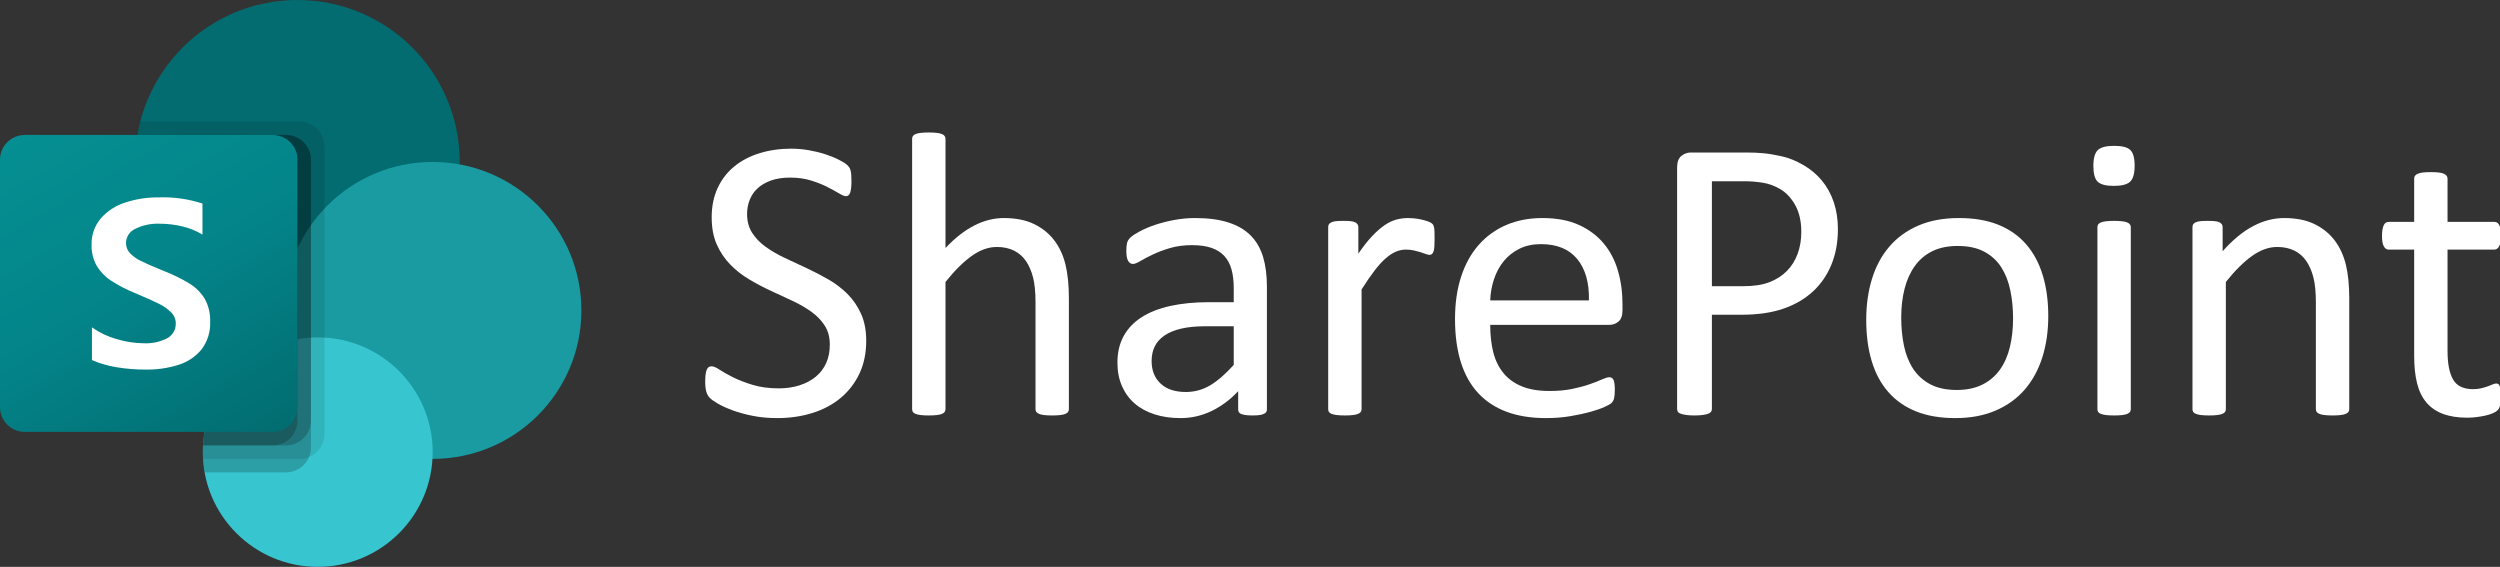
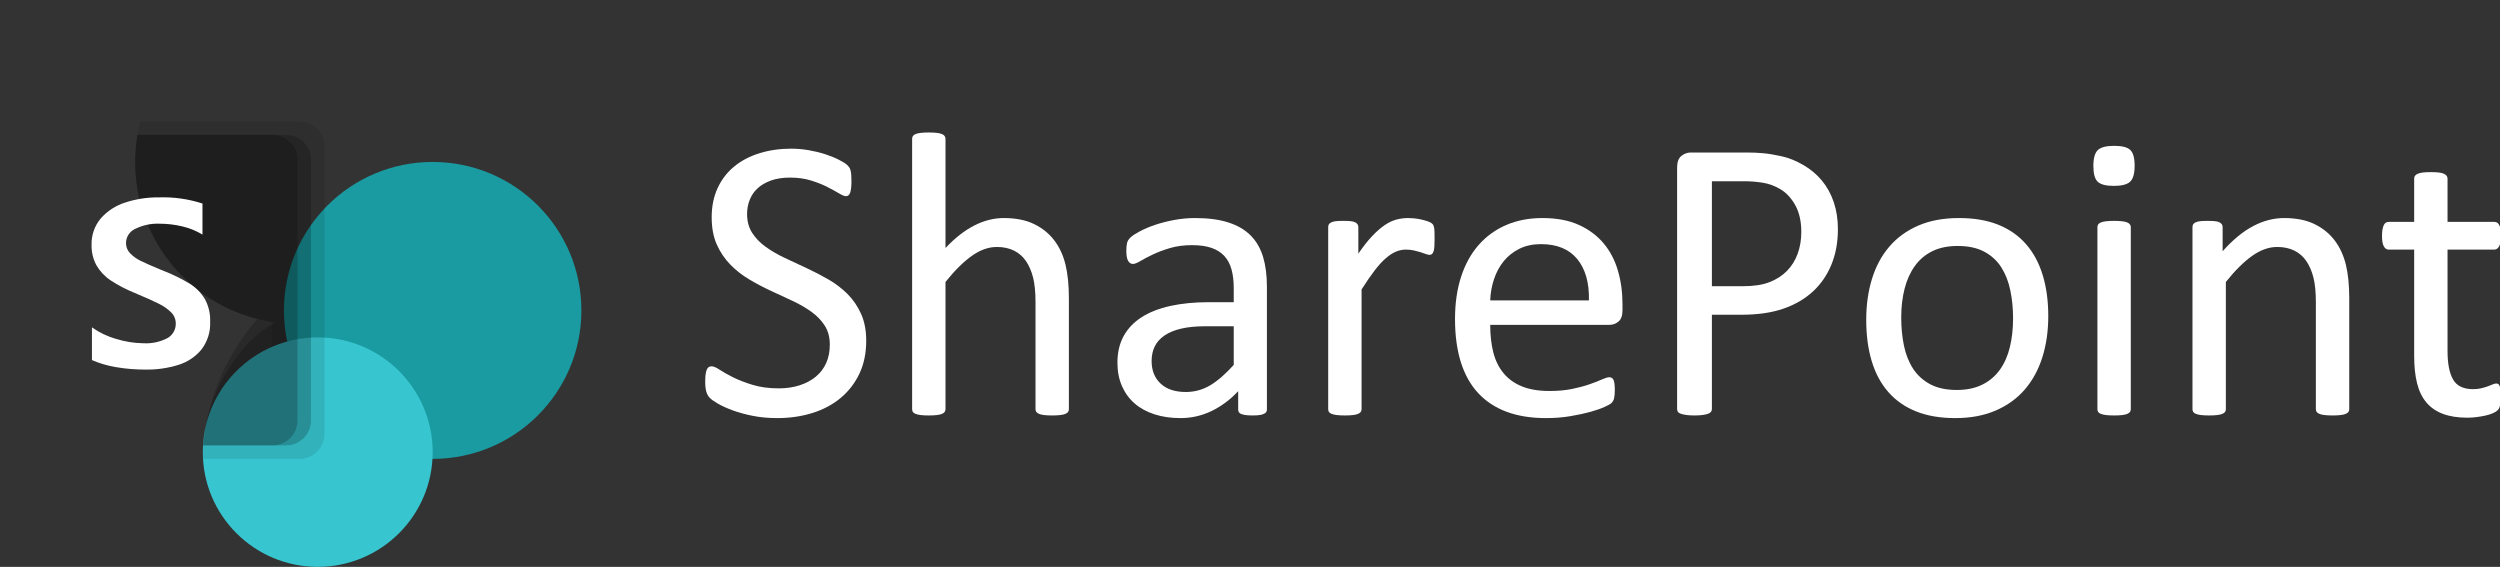
<svg xmlns="http://www.w3.org/2000/svg" width="344px" height="78px" viewBox="0 0 344 78" version="1.1">
  <rect x="0" y="0" width="344" height="78" fill="#333333" stroke="none" />
  <title>SharePoint Logo</title>
  <defs>
    <linearGradient x1="17.372%" y1="-6.309%" x2="82.628%" y2="106.309%" id="linearGradient-1">
      <stop stop-color="#058F92" offset="0%" />
      <stop stop-color="#038489" offset="50%" />
      <stop stop-color="#026D71" offset="100%" />
    </linearGradient>
  </defs>
  <g id="SharePoint-Logo" stroke="none" stroke-width="1" fill="none" fill-rule="evenodd">
    <g id="SharePoint-Mark" fill-rule="nonzero">
-       <ellipse id="Oval" fill="#036C70" cx="40.93" cy="22.286" rx="22.326" ry="22.286" />
      <ellipse id="Oval" fill="#1A9BA1" cx="59.535" cy="42.714" rx="20.465" ry="20.429" />
      <ellipse id="Oval" fill="#37C6D0" cx="43.721" cy="62.214" rx="15.814" ry="15.786" />
      <path d="M44.651,20.113 L44.651,59.744 C44.642,61.121 43.806,62.359 42.53,62.883 C42.124,63.054 41.688,63.143 41.246,63.143 L27.926,63.143 C27.907,62.827 27.907,62.53 27.907,62.214 C27.901,61.904 27.913,61.594 27.944,61.286 C28.285,55.349 31.948,50.111 37.414,47.747 L37.414,44.293 C25.25,42.369 16.952,30.966 18.879,18.823 C18.893,18.739 18.907,18.655 18.921,18.571 C19.014,17.945 19.144,17.325 19.312,16.714 L41.247,16.714 C43.124,16.721 44.644,18.239 44.651,20.113 Z" id="Path" fill="#000000" opacity="0.1" />
-       <path d="M39.386,18.571 L18.921,18.571 C16.854,30.692 25.021,42.19 37.163,44.254 C37.53,44.316 37.899,44.37 38.27,44.414 C32.502,47.144 28.3,54.897 27.942,61.286 C27.911,61.594 27.899,61.904 27.905,62.214 C27.905,62.53 27.905,62.827 27.924,63.143 C27.957,63.767 28.038,64.388 28.166,65 L39.384,65 C40.764,64.991 42.003,64.156 42.528,62.883 C42.7,62.477 42.789,62.042 42.789,61.601 L42.789,21.97 C42.782,20.097 41.263,18.58 39.386,18.571 Z" id="Path" fill="#000000" opacity="0.2" />
      <path d="M39.386,18.571 L18.921,18.571 C16.854,30.693 25.022,42.192 37.165,44.255 C37.414,44.297 37.663,44.335 37.913,44.369 C32.331,47.296 28.294,55.031 27.944,61.286 L39.386,61.286 C41.26,61.272 42.777,59.758 42.791,57.887 L42.791,21.97 C42.784,20.096 41.263,18.579 39.386,18.571 Z" id="Path" fill="#000000" opacity="0.2" />
      <path d="M37.526,18.571 L18.921,18.571 C16.969,30.014 24.152,41.034 35.423,43.888 C31.155,48.755 28.538,54.845 27.944,61.286 L37.526,61.286 C39.403,61.279 40.923,59.761 40.93,57.887 L40.93,21.97 C40.929,20.093 39.405,18.572 37.526,18.571 Z" id="Path" fill="#000000" opacity="0.2" />
-       <path d="M3.41,18.571 L37.52,18.571 C39.403,18.571 40.93,20.096 40.93,21.976 L40.93,56.024 C40.93,57.904 39.403,59.429 37.52,59.429 L3.41,59.429 C1.527,59.429 0,57.904 0,56.024 L0,21.976 C0,20.096 1.527,18.571 3.41,18.571 Z" id="Path" fill="url(#linearGradient-1)" />
      <path d="M15.232,38.584 C14.432,38.055 13.765,37.35 13.28,36.524 C12.81,35.661 12.576,34.689 12.601,33.707 C12.559,32.377 13.009,31.078 13.864,30.058 C14.763,29.036 15.925,28.28 17.224,27.87 C18.705,27.384 20.255,27.144 21.814,27.161 C23.863,27.086 25.91,27.372 27.86,28.006 L27.86,32.277 C27.013,31.765 26.09,31.389 25.126,31.163 C24.079,30.907 23.005,30.778 21.927,30.78 C20.791,30.739 19.662,30.977 18.64,31.475 C17.851,31.815 17.339,32.589 17.338,33.447 C17.334,33.967 17.535,34.468 17.896,34.844 C18.322,35.286 18.827,35.646 19.384,35.906 C20.004,36.214 20.935,36.624 22.175,37.135 C22.311,37.179 22.445,37.232 22.573,37.295 C23.794,37.771 24.971,38.351 26.093,39.028 C26.942,39.551 27.655,40.267 28.173,41.119 C28.704,42.084 28.961,43.176 28.917,44.276 C28.978,45.642 28.559,46.985 27.734,48.076 C26.911,49.078 25.811,49.817 24.571,50.2 C23.112,50.657 21.59,50.878 20.061,50.854 C18.69,50.86 17.321,50.749 15.968,50.52 C14.827,50.333 13.712,50.007 12.651,49.547 L12.651,45.043 C13.666,45.766 14.799,46.307 16,46.64 C17.197,47.013 18.441,47.212 19.695,47.231 C20.855,47.304 22.013,47.059 23.044,46.521 C23.765,46.115 24.204,45.345 24.186,44.518 C24.191,43.942 23.963,43.389 23.553,42.984 C23.044,42.485 22.455,42.075 21.81,41.771 C21.066,41.399 19.97,40.91 18.523,40.302 C17.371,39.84 16.269,39.264 15.232,38.584 Z" id="Path" fill="#FFFFFF" />
    </g>
    <g id="SharePoint" transform="translate(97.037, 18.23)" fill="#FFFFFF" fill-rule="nonzero">
      <path d="M22.154,28.667 C22.154,30.355 21.844,31.858 21.222,33.176 C20.6,34.493 19.738,35.611 18.634,36.53 C17.53,37.448 16.231,38.139 14.737,38.603 C13.243,39.067 11.634,39.299 9.908,39.299 C8.702,39.299 7.584,39.197 6.554,38.993 C5.525,38.789 4.606,38.538 3.799,38.241 C2.992,37.944 2.315,37.638 1.767,37.323 C1.22,37.007 0.84,36.738 0.626,36.516 C0.413,36.293 0.255,36.01 0.153,35.667 C0.051,35.323 0,34.864 0,34.289 C0,33.881 0.019,33.542 0.056,33.273 C0.093,33.004 0.148,32.786 0.223,32.619 C0.297,32.452 0.39,32.336 0.501,32.271 C0.612,32.206 0.742,32.174 0.891,32.174 C1.15,32.174 1.517,32.332 1.99,32.647 C2.463,32.962 3.071,33.306 3.813,33.677 C4.555,34.048 5.45,34.396 6.499,34.72 C7.547,35.045 8.758,35.208 10.131,35.208 C11.17,35.208 12.121,35.068 12.984,34.79 C13.846,34.512 14.589,34.117 15.21,33.607 C15.832,33.097 16.31,32.471 16.644,31.729 C16.978,30.986 17.145,30.142 17.145,29.196 C17.145,28.175 16.913,27.303 16.449,26.58 C15.985,25.856 15.373,25.22 14.612,24.673 C13.851,24.126 12.984,23.625 12.01,23.17 C11.035,22.716 10.038,22.252 9.018,21.779 C7.997,21.305 7.004,20.781 6.04,20.206 C5.075,19.631 4.212,18.954 3.451,18.174 C2.69,17.395 2.073,16.481 1.6,15.433 C1.127,14.385 0.891,13.127 0.891,11.662 C0.891,10.159 1.164,8.818 1.712,7.64 C2.259,6.462 3.02,5.474 3.994,4.676 C4.968,3.878 6.128,3.27 7.473,2.853 C8.818,2.435 10.27,2.227 11.829,2.227 C12.626,2.227 13.429,2.296 14.236,2.435 C15.043,2.574 15.804,2.76 16.518,2.992 C17.233,3.224 17.868,3.484 18.425,3.771 C18.981,4.059 19.348,4.291 19.524,4.467 C19.7,4.643 19.816,4.782 19.872,4.885 C19.928,4.987 19.974,5.116 20.011,5.274 C20.048,5.432 20.076,5.622 20.095,5.845 C20.113,6.067 20.123,6.355 20.123,6.708 C20.123,7.042 20.109,7.338 20.081,7.598 C20.053,7.858 20.011,8.076 19.956,8.252 C19.9,8.428 19.821,8.558 19.719,8.642 C19.617,8.725 19.501,8.767 19.371,8.767 C19.167,8.767 18.847,8.637 18.411,8.377 C17.975,8.118 17.441,7.825 16.811,7.501 C16.18,7.176 15.433,6.879 14.57,6.61 C13.707,6.341 12.738,6.207 11.662,6.207 C10.66,6.207 9.788,6.341 9.045,6.61 C8.303,6.879 7.691,7.236 7.208,7.682 C6.726,8.127 6.364,8.656 6.123,9.268 C5.882,9.88 5.761,10.53 5.761,11.216 C5.761,12.218 5.993,13.081 6.457,13.805 C6.921,14.528 7.538,15.168 8.308,15.725 C9.078,16.282 9.955,16.792 10.938,17.256 C11.921,17.72 12.923,18.188 13.944,18.661 C14.964,19.135 15.966,19.654 16.95,20.22 C17.933,20.786 18.81,21.454 19.58,22.224 C20.35,22.994 20.971,23.903 21.445,24.951 C21.918,26 22.154,27.238 22.154,28.667 Z" id="Path" />
      <path d="M50.042,38.074 C50.042,38.223 50.005,38.348 49.931,38.45 C49.856,38.552 49.736,38.64 49.569,38.714 C49.402,38.789 49.17,38.844 48.873,38.881 C48.576,38.918 48.205,38.937 47.76,38.937 C47.296,38.937 46.916,38.918 46.619,38.881 C46.322,38.844 46.09,38.789 45.923,38.714 C45.756,38.64 45.635,38.552 45.561,38.45 C45.487,38.348 45.45,38.223 45.45,38.074 L45.45,23.407 C45.45,21.978 45.338,20.828 45.116,19.956 C44.893,19.083 44.568,18.332 44.142,17.701 C43.715,17.07 43.163,16.588 42.486,16.254 C41.808,15.92 41.024,15.753 40.134,15.753 C38.983,15.753 37.833,16.161 36.683,16.978 C35.532,17.794 34.326,18.991 33.064,20.568 L33.064,38.074 C33.064,38.223 33.027,38.348 32.953,38.45 C32.879,38.552 32.758,38.64 32.591,38.714 C32.424,38.789 32.192,38.844 31.896,38.881 C31.599,38.918 31.218,38.937 30.754,38.937 C30.309,38.937 29.938,38.918 29.641,38.881 C29.344,38.844 29.108,38.789 28.931,38.714 C28.755,38.64 28.635,38.552 28.57,38.45 C28.505,38.348 28.472,38.223 28.472,38.074 L28.472,0.891 C28.472,0.742 28.505,0.612 28.57,0.501 C28.635,0.39 28.755,0.297 28.931,0.223 C29.108,0.148 29.344,0.093 29.641,0.056 C29.938,0.019 30.309,0 30.754,0 C31.218,0 31.599,0.019 31.896,0.056 C32.192,0.093 32.424,0.148 32.591,0.223 C32.758,0.297 32.879,0.39 32.953,0.501 C33.027,0.612 33.064,0.742 33.064,0.891 L33.064,15.892 C34.382,14.5 35.708,13.466 37.044,12.789 C38.38,12.112 39.726,11.773 41.08,11.773 C42.75,11.773 44.156,12.056 45.297,12.622 C46.438,13.188 47.361,13.944 48.066,14.89 C48.771,15.836 49.277,16.945 49.583,18.216 C49.889,19.487 50.042,21.022 50.042,22.822 L50.042,38.074 Z" id="Path" />
      <path d="M77.29,38.102 C77.29,38.325 77.215,38.492 77.067,38.603 C76.918,38.714 76.714,38.798 76.455,38.854 C76.195,38.909 75.814,38.937 75.313,38.937 C74.831,38.937 74.446,38.909 74.158,38.854 C73.871,38.798 73.662,38.714 73.532,38.603 C73.402,38.492 73.337,38.325 73.337,38.102 L73.337,35.597 C72.243,36.766 71.023,37.675 69.677,38.325 C68.332,38.974 66.908,39.299 65.405,39.299 C64.088,39.299 62.896,39.127 61.829,38.784 C60.762,38.441 59.853,37.944 59.101,37.295 C58.35,36.646 57.765,35.848 57.348,34.901 C56.93,33.955 56.722,32.879 56.722,31.673 C56.722,30.263 57.009,29.038 57.584,27.999 C58.16,26.96 58.985,26.097 60.062,25.411 C61.138,24.724 62.455,24.209 64.014,23.866 C65.572,23.523 67.326,23.351 69.274,23.351 L72.725,23.351 L72.725,21.403 C72.725,20.438 72.623,19.584 72.419,18.842 C72.215,18.1 71.885,17.483 71.431,16.991 C70.976,16.5 70.387,16.129 69.664,15.878 C68.94,15.628 68.049,15.502 66.992,15.502 C65.86,15.502 64.844,15.637 63.944,15.906 C63.044,16.175 62.256,16.472 61.578,16.797 C60.901,17.121 60.335,17.418 59.881,17.687 C59.426,17.956 59.087,18.091 58.865,18.091 C58.716,18.091 58.586,18.054 58.475,17.979 C58.364,17.905 58.266,17.794 58.183,17.646 C58.099,17.497 58.039,17.307 58.002,17.075 C57.965,16.843 57.946,16.588 57.946,16.31 C57.946,15.846 57.979,15.479 58.044,15.21 C58.109,14.941 58.266,14.686 58.517,14.445 C58.767,14.204 59.199,13.921 59.811,13.596 C60.423,13.271 61.128,12.974 61.926,12.705 C62.724,12.436 63.596,12.214 64.542,12.037 C65.489,11.861 66.444,11.773 67.409,11.773 C69.209,11.773 70.74,11.977 72.001,12.385 C73.263,12.793 74.284,13.392 75.063,14.18 C75.842,14.969 76.408,15.948 76.761,17.117 C77.113,18.286 77.29,19.649 77.29,21.208 L77.29,38.102 Z M72.725,26.663 L68.801,26.663 C67.539,26.663 66.444,26.77 65.517,26.983 C64.589,27.197 63.819,27.512 63.207,27.929 C62.594,28.347 62.144,28.848 61.857,29.432 C61.569,30.017 61.425,30.689 61.425,31.45 C61.425,32.749 61.838,33.783 62.664,34.553 C63.49,35.323 64.645,35.708 66.129,35.708 C67.335,35.708 68.453,35.402 69.483,34.79 C70.512,34.178 71.593,33.241 72.725,31.979 L72.725,26.663 Z" id="Shape" />
      <path d="M100.362,14.667 C100.362,15.076 100.353,15.419 100.334,15.697 C100.316,15.976 100.279,16.194 100.223,16.351 C100.167,16.509 100.098,16.63 100.014,16.713 C99.931,16.797 99.815,16.838 99.667,16.838 C99.518,16.838 99.337,16.797 99.124,16.713 C98.91,16.63 98.669,16.546 98.4,16.463 C98.131,16.379 97.83,16.3 97.496,16.226 C97.162,16.152 96.8,16.115 96.41,16.115 C95.946,16.115 95.492,16.208 95.046,16.393 C94.601,16.579 94.133,16.885 93.641,17.312 C93.149,17.738 92.634,18.304 92.096,19.009 C91.558,19.714 90.964,20.577 90.315,21.598 L90.315,38.074 C90.315,38.223 90.278,38.348 90.204,38.45 C90.129,38.552 90.009,38.64 89.842,38.714 C89.675,38.789 89.443,38.844 89.146,38.881 C88.849,38.918 88.469,38.937 88.005,38.937 C87.56,38.937 87.188,38.918 86.892,38.881 C86.595,38.844 86.358,38.789 86.182,38.714 C86.006,38.64 85.885,38.552 85.82,38.45 C85.755,38.348 85.723,38.223 85.723,38.074 L85.723,13.025 C85.723,12.877 85.75,12.752 85.806,12.65 C85.862,12.548 85.973,12.455 86.14,12.371 C86.307,12.288 86.521,12.232 86.78,12.204 C87.04,12.177 87.383,12.163 87.81,12.163 C88.218,12.163 88.557,12.177 88.826,12.204 C89.095,12.232 89.304,12.288 89.452,12.371 C89.601,12.455 89.707,12.548 89.772,12.65 C89.837,12.752 89.87,12.877 89.87,13.025 L89.87,16.671 C90.556,15.669 91.201,14.853 91.804,14.222 C92.407,13.591 92.978,13.095 93.516,12.733 C94.054,12.371 94.587,12.121 95.116,11.982 C95.645,11.843 96.178,11.773 96.716,11.773 C96.958,11.773 97.231,11.787 97.537,11.815 C97.844,11.843 98.164,11.894 98.498,11.968 C98.832,12.042 99.133,12.125 99.402,12.218 C99.671,12.311 99.861,12.404 99.973,12.497 C100.084,12.589 100.158,12.677 100.195,12.761 C100.232,12.844 100.265,12.951 100.293,13.081 C100.321,13.211 100.339,13.401 100.348,13.652 C100.358,13.902 100.362,14.241 100.362,14.667 Z" id="Path" />
      <path d="M126.218,24.464 C126.218,25.188 126.037,25.703 125.676,26.009 C125.314,26.315 124.901,26.468 124.437,26.468 L108.016,26.468 C108.016,27.86 108.155,29.112 108.434,30.226 C108.712,31.339 109.176,32.294 109.825,33.092 C110.475,33.89 111.319,34.502 112.358,34.929 C113.397,35.356 114.668,35.569 116.171,35.569 C117.358,35.569 118.416,35.472 119.344,35.277 C120.271,35.082 121.074,34.864 121.751,34.623 C122.428,34.382 122.985,34.164 123.421,33.969 C123.857,33.774 124.187,33.677 124.409,33.677 C124.539,33.677 124.655,33.709 124.757,33.774 C124.859,33.839 124.938,33.937 124.994,34.066 C125.049,34.196 125.091,34.377 125.119,34.609 C125.147,34.841 125.161,35.124 125.161,35.458 C125.161,35.699 125.151,35.908 125.133,36.084 C125.114,36.26 125.091,36.418 125.063,36.557 C125.035,36.697 124.989,36.822 124.924,36.933 C124.859,37.044 124.776,37.151 124.674,37.253 C124.572,37.355 124.27,37.522 123.769,37.754 C123.268,37.986 122.619,38.213 121.821,38.436 C121.023,38.659 120.1,38.858 119.052,39.034 C118.003,39.211 116.885,39.299 115.698,39.299 C113.638,39.299 111.834,39.011 110.284,38.436 C108.735,37.861 107.432,37.007 106.374,35.875 C105.316,34.744 104.519,33.324 103.98,31.617 C103.442,29.91 103.173,27.925 103.173,25.661 C103.173,23.509 103.452,21.574 104.008,19.858 C104.565,18.142 105.367,16.685 106.416,15.489 C107.464,14.292 108.73,13.373 110.215,12.733 C111.699,12.093 113.36,11.773 115.197,11.773 C117.164,11.773 118.838,12.088 120.22,12.719 C121.603,13.35 122.739,14.199 123.63,15.266 C124.521,16.333 125.175,17.585 125.592,19.023 C126.01,20.461 126.218,21.997 126.218,23.629 L126.218,24.464 Z M121.598,23.101 C121.654,20.688 121.12,18.796 119.998,17.423 C118.875,16.05 117.21,15.363 115.002,15.363 C113.87,15.363 112.877,15.577 112.024,16.003 C111.17,16.43 110.456,16.996 109.881,17.701 C109.306,18.406 108.86,19.227 108.545,20.164 C108.229,21.101 108.053,22.08 108.016,23.101 L121.598,23.101 Z" id="Shape" />
      <path d="M155.859,13.304 C155.859,15.104 155.562,16.727 154.969,18.174 C154.375,19.622 153.526,20.855 152.422,21.876 C151.318,22.896 149.964,23.685 148.359,24.242 C146.754,24.798 144.838,25.077 142.611,25.077 L138.52,25.077 L138.52,38.046 C138.52,38.195 138.478,38.325 138.395,38.436 C138.311,38.547 138.181,38.635 138.005,38.7 C137.829,38.765 137.588,38.821 137.281,38.867 C136.975,38.914 136.59,38.937 136.126,38.937 C135.663,38.937 135.278,38.914 134.971,38.867 C134.665,38.821 134.419,38.765 134.234,38.7 C134.048,38.635 133.918,38.547 133.844,38.436 C133.77,38.325 133.733,38.195 133.733,38.046 L133.733,4.815 C133.733,4.073 133.928,3.544 134.317,3.229 C134.707,2.913 135.143,2.755 135.625,2.755 L143.335,2.755 C144.114,2.755 144.861,2.788 145.575,2.853 C146.29,2.918 147.134,3.057 148.108,3.27 C149.082,3.484 150.075,3.883 151.086,4.467 C152.097,5.052 152.956,5.771 153.661,6.624 C154.366,7.478 154.908,8.466 155.289,9.588 C155.669,10.711 155.859,11.949 155.859,13.304 Z M150.822,13.693 C150.822,12.228 150.548,11.003 150.001,10.02 C149.453,9.036 148.776,8.303 147.969,7.821 C147.162,7.338 146.327,7.032 145.464,6.902 C144.601,6.772 143.762,6.708 142.945,6.708 L138.52,6.708 L138.52,21.152 L142.834,21.152 C144.281,21.152 145.483,20.967 146.438,20.596 C147.394,20.225 148.196,19.71 148.846,19.051 C149.495,18.392 149.987,17.604 150.321,16.685 C150.655,15.767 150.822,14.77 150.822,13.693 Z" id="Shape" />
      <path d="M184.805,25.271 C184.805,27.312 184.536,29.191 183.998,30.907 C183.459,32.624 182.657,34.104 181.59,35.347 C180.523,36.59 179.187,37.559 177.582,38.255 C175.977,38.951 174.117,39.299 172.002,39.299 C169.942,39.299 168.147,38.993 166.616,38.38 C165.086,37.768 163.81,36.877 162.79,35.708 C161.769,34.54 161.008,33.12 160.507,31.45 C160.006,29.78 159.756,27.888 159.756,25.772 C159.756,23.731 160.02,21.853 160.549,20.136 C161.078,18.42 161.876,16.94 162.943,15.697 C164.01,14.454 165.341,13.489 166.937,12.803 C168.532,12.116 170.397,11.773 172.531,11.773 C174.59,11.773 176.385,12.079 177.916,12.691 C179.447,13.304 180.723,14.194 181.743,15.363 C182.764,16.532 183.529,17.952 184.039,19.622 C184.55,21.292 184.805,23.175 184.805,25.271 Z M179.962,25.578 C179.962,24.223 179.837,22.943 179.586,21.737 C179.336,20.531 178.923,19.473 178.348,18.564 C177.772,17.655 176.993,16.936 176.01,16.407 C175.026,15.878 173.802,15.614 172.336,15.614 C170.981,15.614 169.817,15.855 168.843,16.337 C167.869,16.82 167.066,17.502 166.436,18.383 C165.805,19.264 165.336,20.308 165.03,21.514 C164.724,22.72 164.571,24.038 164.571,25.466 C164.571,26.839 164.696,28.129 164.947,29.335 C165.197,30.541 165.615,31.594 166.199,32.494 C166.783,33.394 167.567,34.108 168.551,34.637 C169.534,35.166 170.759,35.43 172.225,35.43 C173.561,35.43 174.72,35.189 175.704,34.707 C176.687,34.224 177.494,33.547 178.125,32.675 C178.756,31.803 179.22,30.764 179.517,29.558 C179.813,28.352 179.962,27.025 179.962,25.578 Z" id="Shape" />
      <path d="M196.16,38.074 C196.16,38.223 196.123,38.348 196.049,38.45 C195.975,38.552 195.854,38.64 195.687,38.714 C195.52,38.789 195.288,38.844 194.991,38.881 C194.694,38.918 194.314,38.937 193.85,38.937 C193.405,38.937 193.034,38.918 192.737,38.881 C192.44,38.844 192.203,38.789 192.027,38.714 C191.851,38.64 191.73,38.552 191.665,38.45 C191.6,38.348 191.568,38.223 191.568,38.074 L191.568,13.025 C191.568,12.896 191.6,12.775 191.665,12.664 C191.73,12.552 191.851,12.459 192.027,12.385 C192.203,12.311 192.44,12.255 192.737,12.218 C193.034,12.181 193.405,12.163 193.85,12.163 C194.314,12.163 194.694,12.181 194.991,12.218 C195.288,12.255 195.52,12.311 195.687,12.385 C195.854,12.459 195.975,12.552 196.049,12.664 C196.123,12.775 196.16,12.896 196.16,13.025 L196.16,38.074 Z M196.689,4.564 C196.689,5.641 196.485,6.374 196.077,6.763 C195.668,7.153 194.917,7.348 193.822,7.348 C192.746,7.348 192.009,7.157 191.61,6.777 C191.211,6.397 191.011,5.678 191.011,4.62 C191.011,3.544 191.215,2.811 191.624,2.421 C192.032,2.032 192.783,1.837 193.878,1.837 C194.954,1.837 195.692,2.027 196.091,2.407 C196.49,2.788 196.689,3.507 196.689,4.564 Z" id="Shape" />
      <path d="M226.219,38.074 C226.219,38.223 226.182,38.348 226.107,38.45 C226.033,38.552 225.913,38.64 225.746,38.714 C225.579,38.789 225.347,38.844 225.05,38.881 C224.753,38.918 224.382,38.937 223.937,38.937 C223.473,38.937 223.092,38.918 222.795,38.881 C222.499,38.844 222.267,38.789 222.1,38.714 C221.933,38.64 221.812,38.552 221.738,38.45 C221.664,38.348 221.626,38.223 221.626,38.074 L221.626,23.407 C221.626,21.978 221.515,20.828 221.292,19.956 C221.07,19.083 220.745,18.332 220.318,17.701 C219.892,17.07 219.34,16.588 218.662,16.254 C217.985,15.92 217.201,15.753 216.311,15.753 C215.16,15.753 214.01,16.161 212.859,16.978 C211.709,17.794 210.503,18.991 209.241,20.568 L209.241,38.074 C209.241,38.223 209.204,38.348 209.13,38.45 C209.056,38.552 208.935,38.64 208.768,38.714 C208.601,38.789 208.369,38.844 208.072,38.881 C207.775,38.918 207.395,38.937 206.931,38.937 C206.486,38.937 206.115,38.918 205.818,38.881 C205.521,38.844 205.284,38.789 205.108,38.714 C204.932,38.64 204.811,38.552 204.746,38.45 C204.681,38.348 204.649,38.223 204.649,38.074 L204.649,13.025 C204.649,12.877 204.677,12.752 204.732,12.65 C204.788,12.548 204.899,12.455 205.066,12.371 C205.233,12.288 205.447,12.232 205.707,12.204 C205.966,12.177 206.31,12.163 206.736,12.163 C207.145,12.163 207.483,12.177 207.752,12.204 C208.021,12.232 208.23,12.288 208.378,12.371 C208.527,12.455 208.634,12.548 208.698,12.65 C208.763,12.752 208.796,12.877 208.796,13.025 L208.796,16.337 C210.206,14.76 211.612,13.605 213.012,12.872 C214.413,12.139 215.828,11.773 217.257,11.773 C218.927,11.773 220.332,12.056 221.473,12.622 C222.615,13.188 223.538,13.944 224.243,14.89 C224.948,15.836 225.453,16.945 225.76,18.216 C226.066,19.487 226.219,21.013 226.219,22.794 L226.219,38.074 Z" id="Path" />
      <path d="M247.093,36.237 C247.093,36.775 247.056,37.202 246.981,37.518 C246.907,37.833 246.796,38.065 246.647,38.213 C246.499,38.362 246.276,38.501 245.979,38.631 C245.683,38.761 245.344,38.867 244.964,38.951 C244.583,39.034 244.18,39.104 243.753,39.16 C243.326,39.215 242.899,39.243 242.473,39.243 C241.174,39.243 240.061,39.072 239.133,38.728 C238.205,38.385 237.444,37.865 236.851,37.17 C236.257,36.474 235.825,35.593 235.556,34.526 C235.287,33.459 235.153,32.202 235.153,30.754 L235.153,16.115 L231.646,16.115 C231.368,16.115 231.145,15.966 230.978,15.669 C230.811,15.373 230.728,14.89 230.728,14.222 C230.728,13.87 230.751,13.573 230.797,13.332 C230.844,13.09 230.904,12.891 230.978,12.733 C231.052,12.575 231.15,12.464 231.27,12.399 C231.391,12.334 231.525,12.302 231.674,12.302 L235.153,12.302 L235.153,6.346 C235.153,6.216 235.185,6.095 235.25,5.984 C235.315,5.873 235.436,5.775 235.612,5.692 C235.788,5.608 236.025,5.548 236.322,5.511 C236.619,5.474 236.99,5.455 237.435,5.455 C237.899,5.455 238.279,5.474 238.576,5.511 C238.873,5.548 239.105,5.608 239.272,5.692 C239.439,5.775 239.56,5.873 239.634,5.984 C239.708,6.095 239.745,6.216 239.745,6.346 L239.745,12.302 L246.174,12.302 C246.323,12.302 246.453,12.334 246.564,12.399 C246.675,12.464 246.773,12.575 246.856,12.733 C246.94,12.891 247,13.09 247.037,13.332 C247.074,13.573 247.093,13.87 247.093,14.222 C247.093,14.89 247.009,15.373 246.842,15.669 C246.675,15.966 246.453,16.115 246.174,16.115 L239.745,16.115 L239.745,30.086 C239.745,31.812 240,33.115 240.51,33.997 C241.021,34.878 241.935,35.319 243.252,35.319 C243.679,35.319 244.059,35.277 244.393,35.194 C244.727,35.11 245.024,35.022 245.284,34.929 C245.543,34.836 245.766,34.748 245.952,34.665 C246.137,34.581 246.304,34.54 246.453,34.54 C246.545,34.54 246.634,34.563 246.717,34.609 C246.801,34.656 246.865,34.744 246.912,34.874 C246.958,35.003 247,35.18 247.037,35.402 C247.074,35.625 247.093,35.903 247.093,36.237 Z" id="Path" />
    </g>
  </g>
</svg>